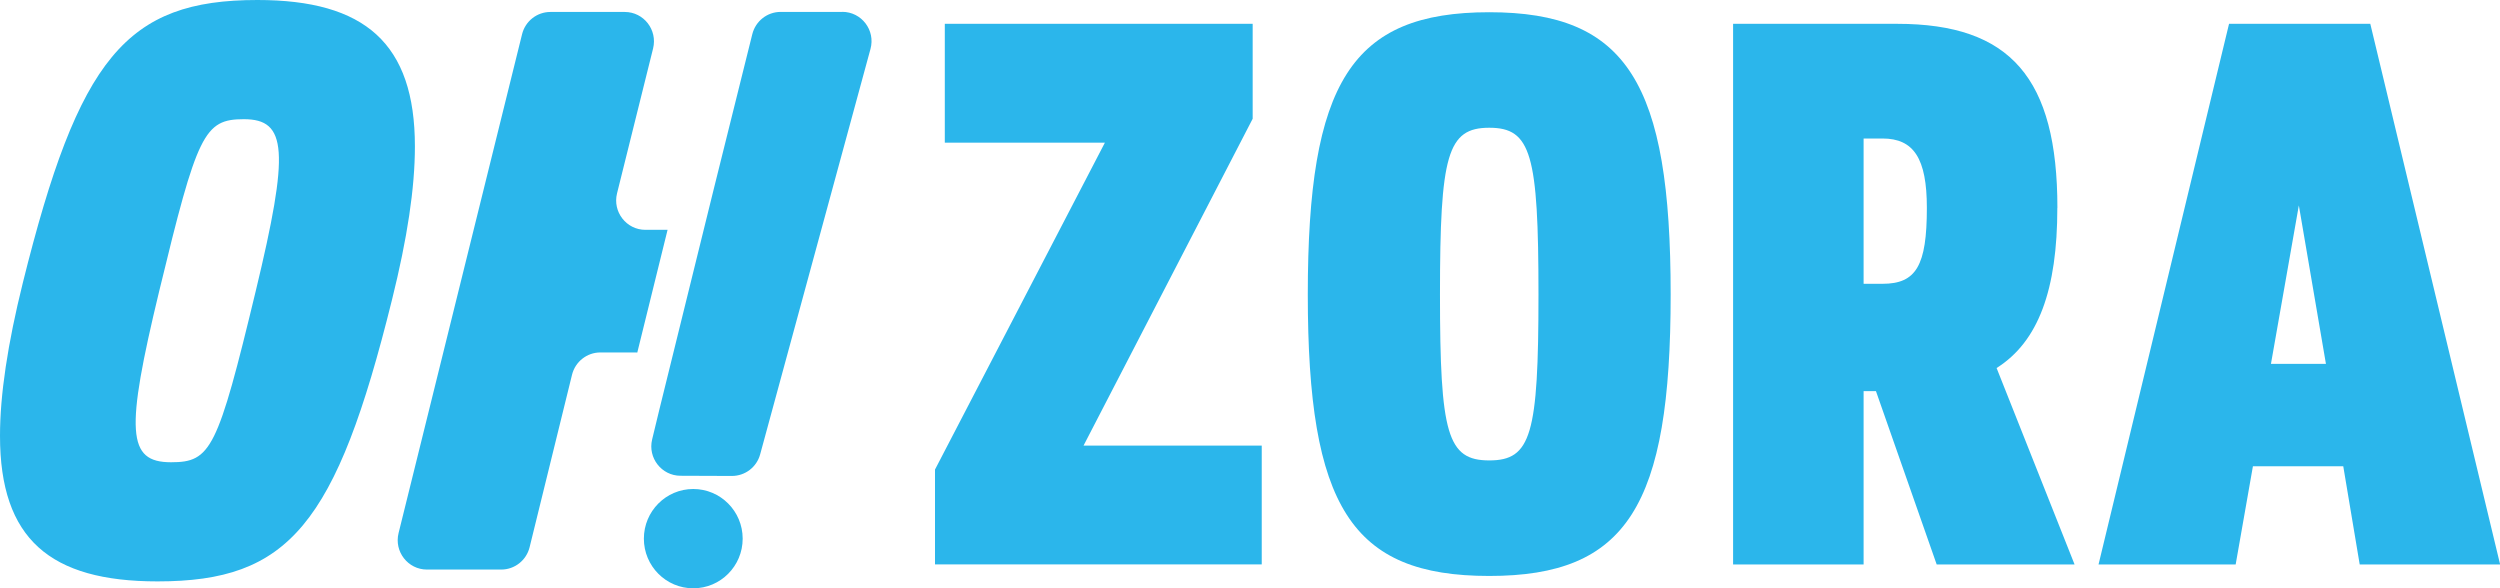
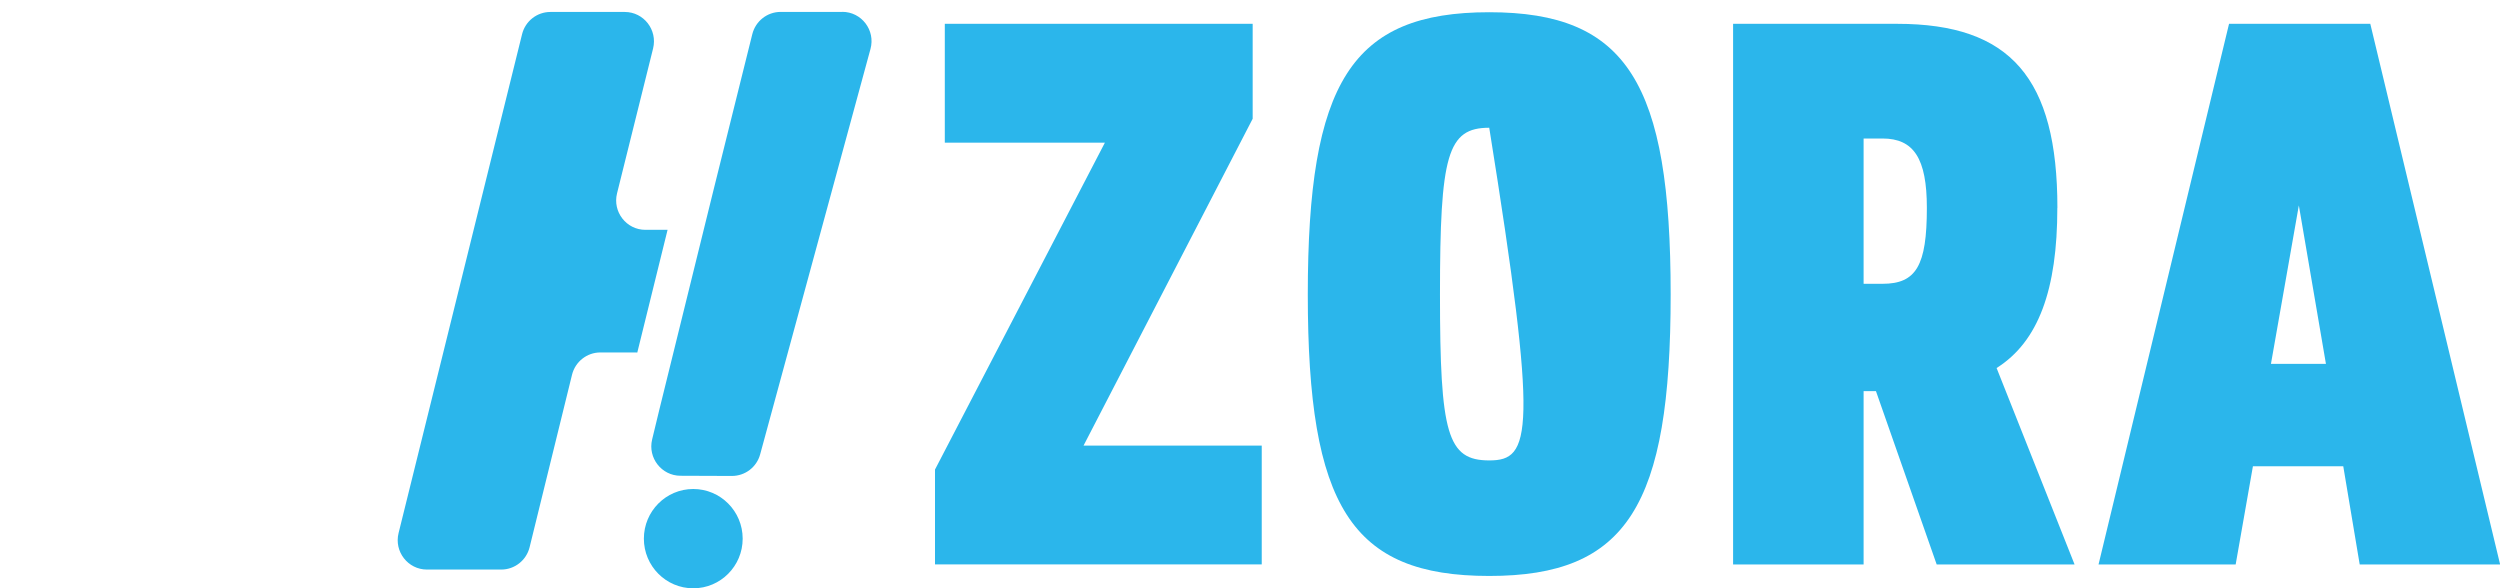
<svg xmlns="http://www.w3.org/2000/svg" width="102" height="24" viewBox="0 0 102 24" fill="none">
  <g clip-path="url(#clip0_254_68)">
    <path d="M51.109 4.845V0.972H38.548V5.822H45.079L38.148 19.158V23.028H51.479V18.181H44.208L51.109 4.845Z" fill="#2BB6EB" />
-     <path d="M60.761 0.499C55.134 0.499 53.358 3.362 53.358 12.015C53.358 20.669 55.134 23.499 60.761 23.499C66.387 23.499 68.163 20.636 68.163 12.015C68.163 3.395 66.387 0.499 60.761 0.499ZM60.761 18.785C59.051 18.785 58.751 17.708 58.751 12.015C58.751 6.323 59.051 5.212 60.761 5.212C62.47 5.212 62.77 6.289 62.77 12.015C62.77 17.742 62.47 18.785 60.761 18.785Z" fill="#2BB6EB" />
+     <path d="M60.761 0.499C55.134 0.499 53.358 3.362 53.358 12.015C53.358 20.669 55.134 23.499 60.761 23.499C66.387 23.499 68.163 20.636 68.163 12.015C68.163 3.395 66.387 0.499 60.761 0.499ZM60.761 18.785C59.051 18.785 58.751 17.708 58.751 12.015C58.751 6.323 59.051 5.212 60.761 5.212C62.77 17.742 62.47 18.785 60.761 18.785Z" fill="#2BB6EB" />
    <path d="M83.942 8.481C83.942 3.194 82.032 0.972 77.41 0.972H70.71V23.031H76.035V15.959H76.539L79.017 23.031H84.643L81.461 15.015C83.17 13.938 83.939 11.816 83.939 8.483L83.942 8.481ZM76.806 11.579H76.035V5.651H76.806C78.079 5.651 78.616 6.46 78.616 8.481C78.616 10.837 78.182 11.579 76.806 11.579Z" fill="#2BB6EB" />
    <path d="M96.708 0.972H90.945L85.62 23.031H91.215L91.919 19.023H95.605L96.276 23.031H102.005L96.708 0.972ZM92.655 14.845L93.793 8.38L94.898 14.845H92.655Z" fill="#2BB6EB" />
-     <path d="M10.502 0C5.148 0 3.213 2.362 0.933 11.532C0.311 14.034 0 16.116 0 17.783C0 21.985 2.038 23.721 6.426 23.721C11.779 23.721 13.715 21.429 15.995 12.225C16.617 9.724 16.928 7.674 16.928 5.974C16.928 1.77 14.889 0 10.502 0ZM10.433 11.879C8.878 18.338 8.603 18.86 6.978 18.86C5.182 18.86 5.112 17.61 6.495 11.879C8.05 5.452 8.325 4.863 9.949 4.863C11.713 4.863 11.815 6.147 10.433 11.879Z" fill="#2BB6EB" />
    <path d="M28.285 19.951C27.173 19.951 26.27 20.858 26.27 21.977C26.27 23.096 27.173 24.003 28.285 24.003C29.398 24.003 30.301 23.096 30.301 21.977C30.301 20.858 29.398 19.951 28.285 19.951Z" fill="#2BB6EB" />
    <path d="M26.332 9.377C25.556 9.377 24.988 8.643 25.175 7.889L26.646 1.977C26.833 1.22 26.265 0.488 25.489 0.488H22.456C21.909 0.488 21.431 0.863 21.3 1.398L16.262 21.749C16.074 22.506 16.645 23.238 17.419 23.238H20.451C20.999 23.238 21.477 22.86 21.608 22.326L23.338 15.292C23.469 14.757 23.947 14.38 24.494 14.38H25.949C25.967 14.38 25.983 14.385 26.001 14.385L27.237 9.377H26.332Z" fill="#2BB6EB" />
    <path d="M34.367 0.486H31.85C31.303 0.486 30.828 0.86 30.694 1.393L29.118 7.726L26.898 16.726L26.607 17.93C26.425 18.682 26.993 19.408 27.761 19.411L29.861 19.419C30.401 19.419 30.874 19.059 31.015 18.535L35.516 1.997C35.724 1.235 35.153 0.483 34.364 0.483L34.367 0.486Z" fill="#2BB6EB" />
  </g>
  <defs>
    <clipPath id="clip0_254_68">
      <rect width="102" height="24" fill="white" />
    </clipPath>
  </defs>
</svg>